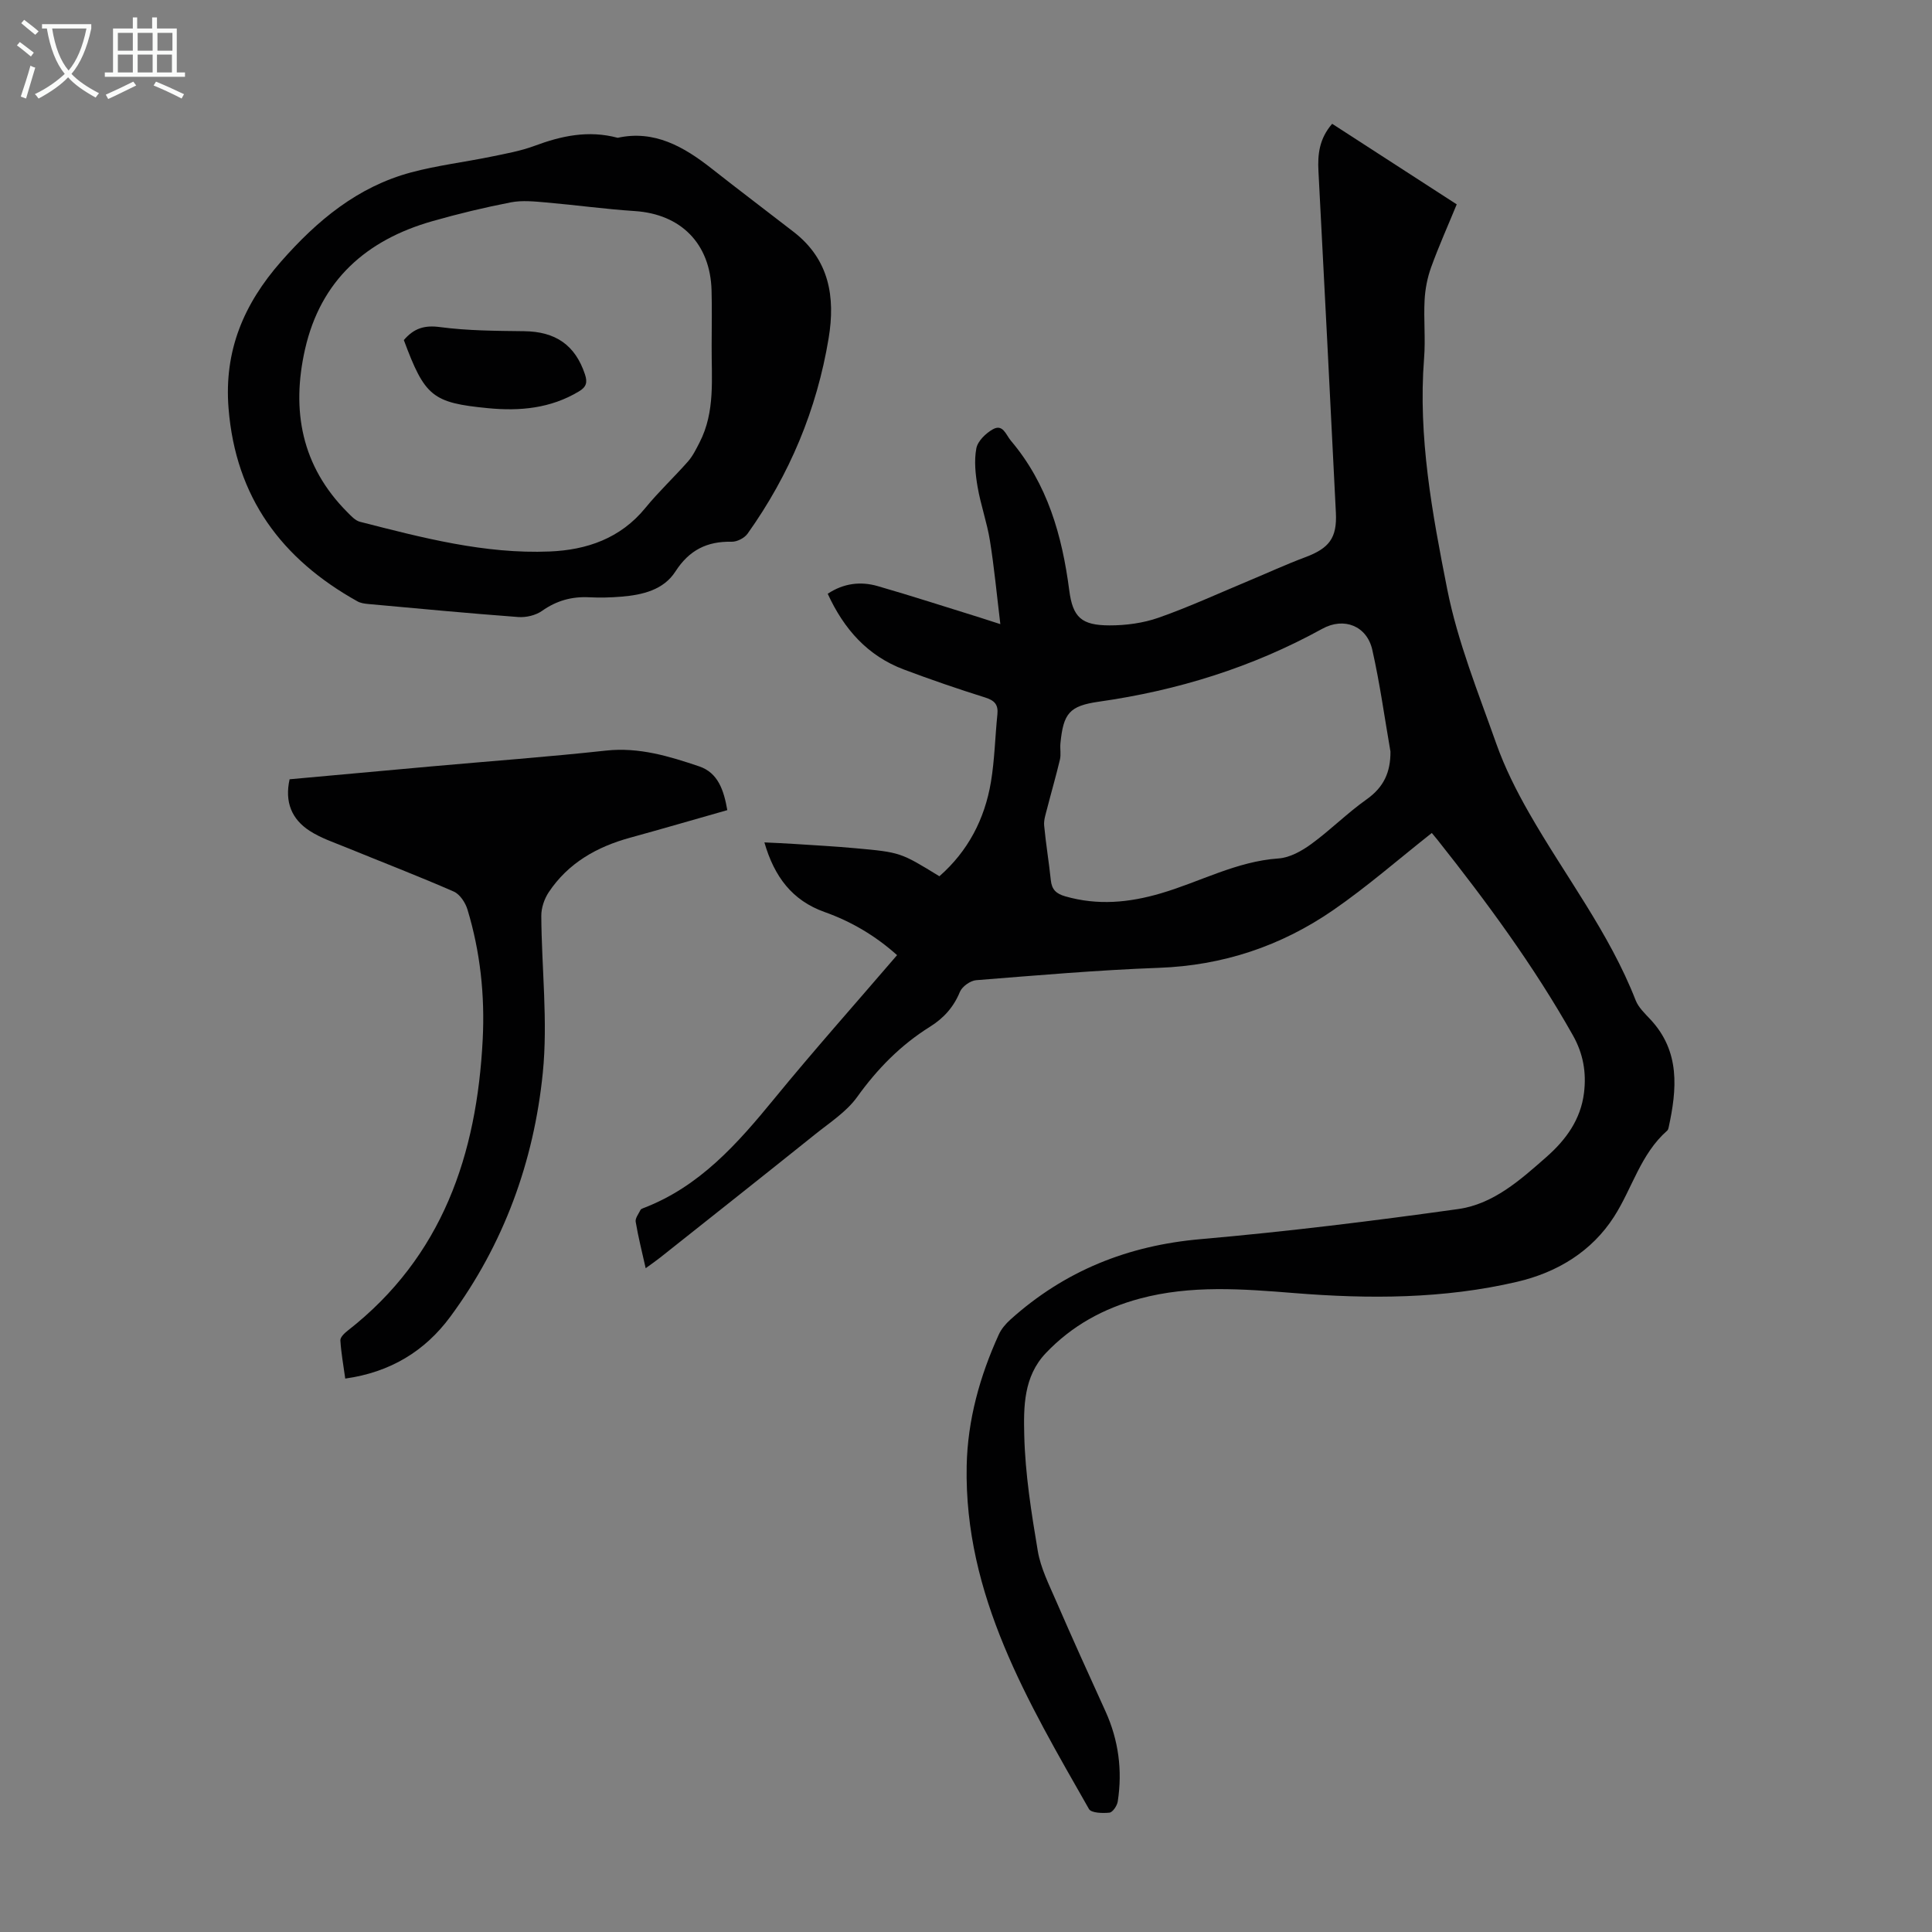
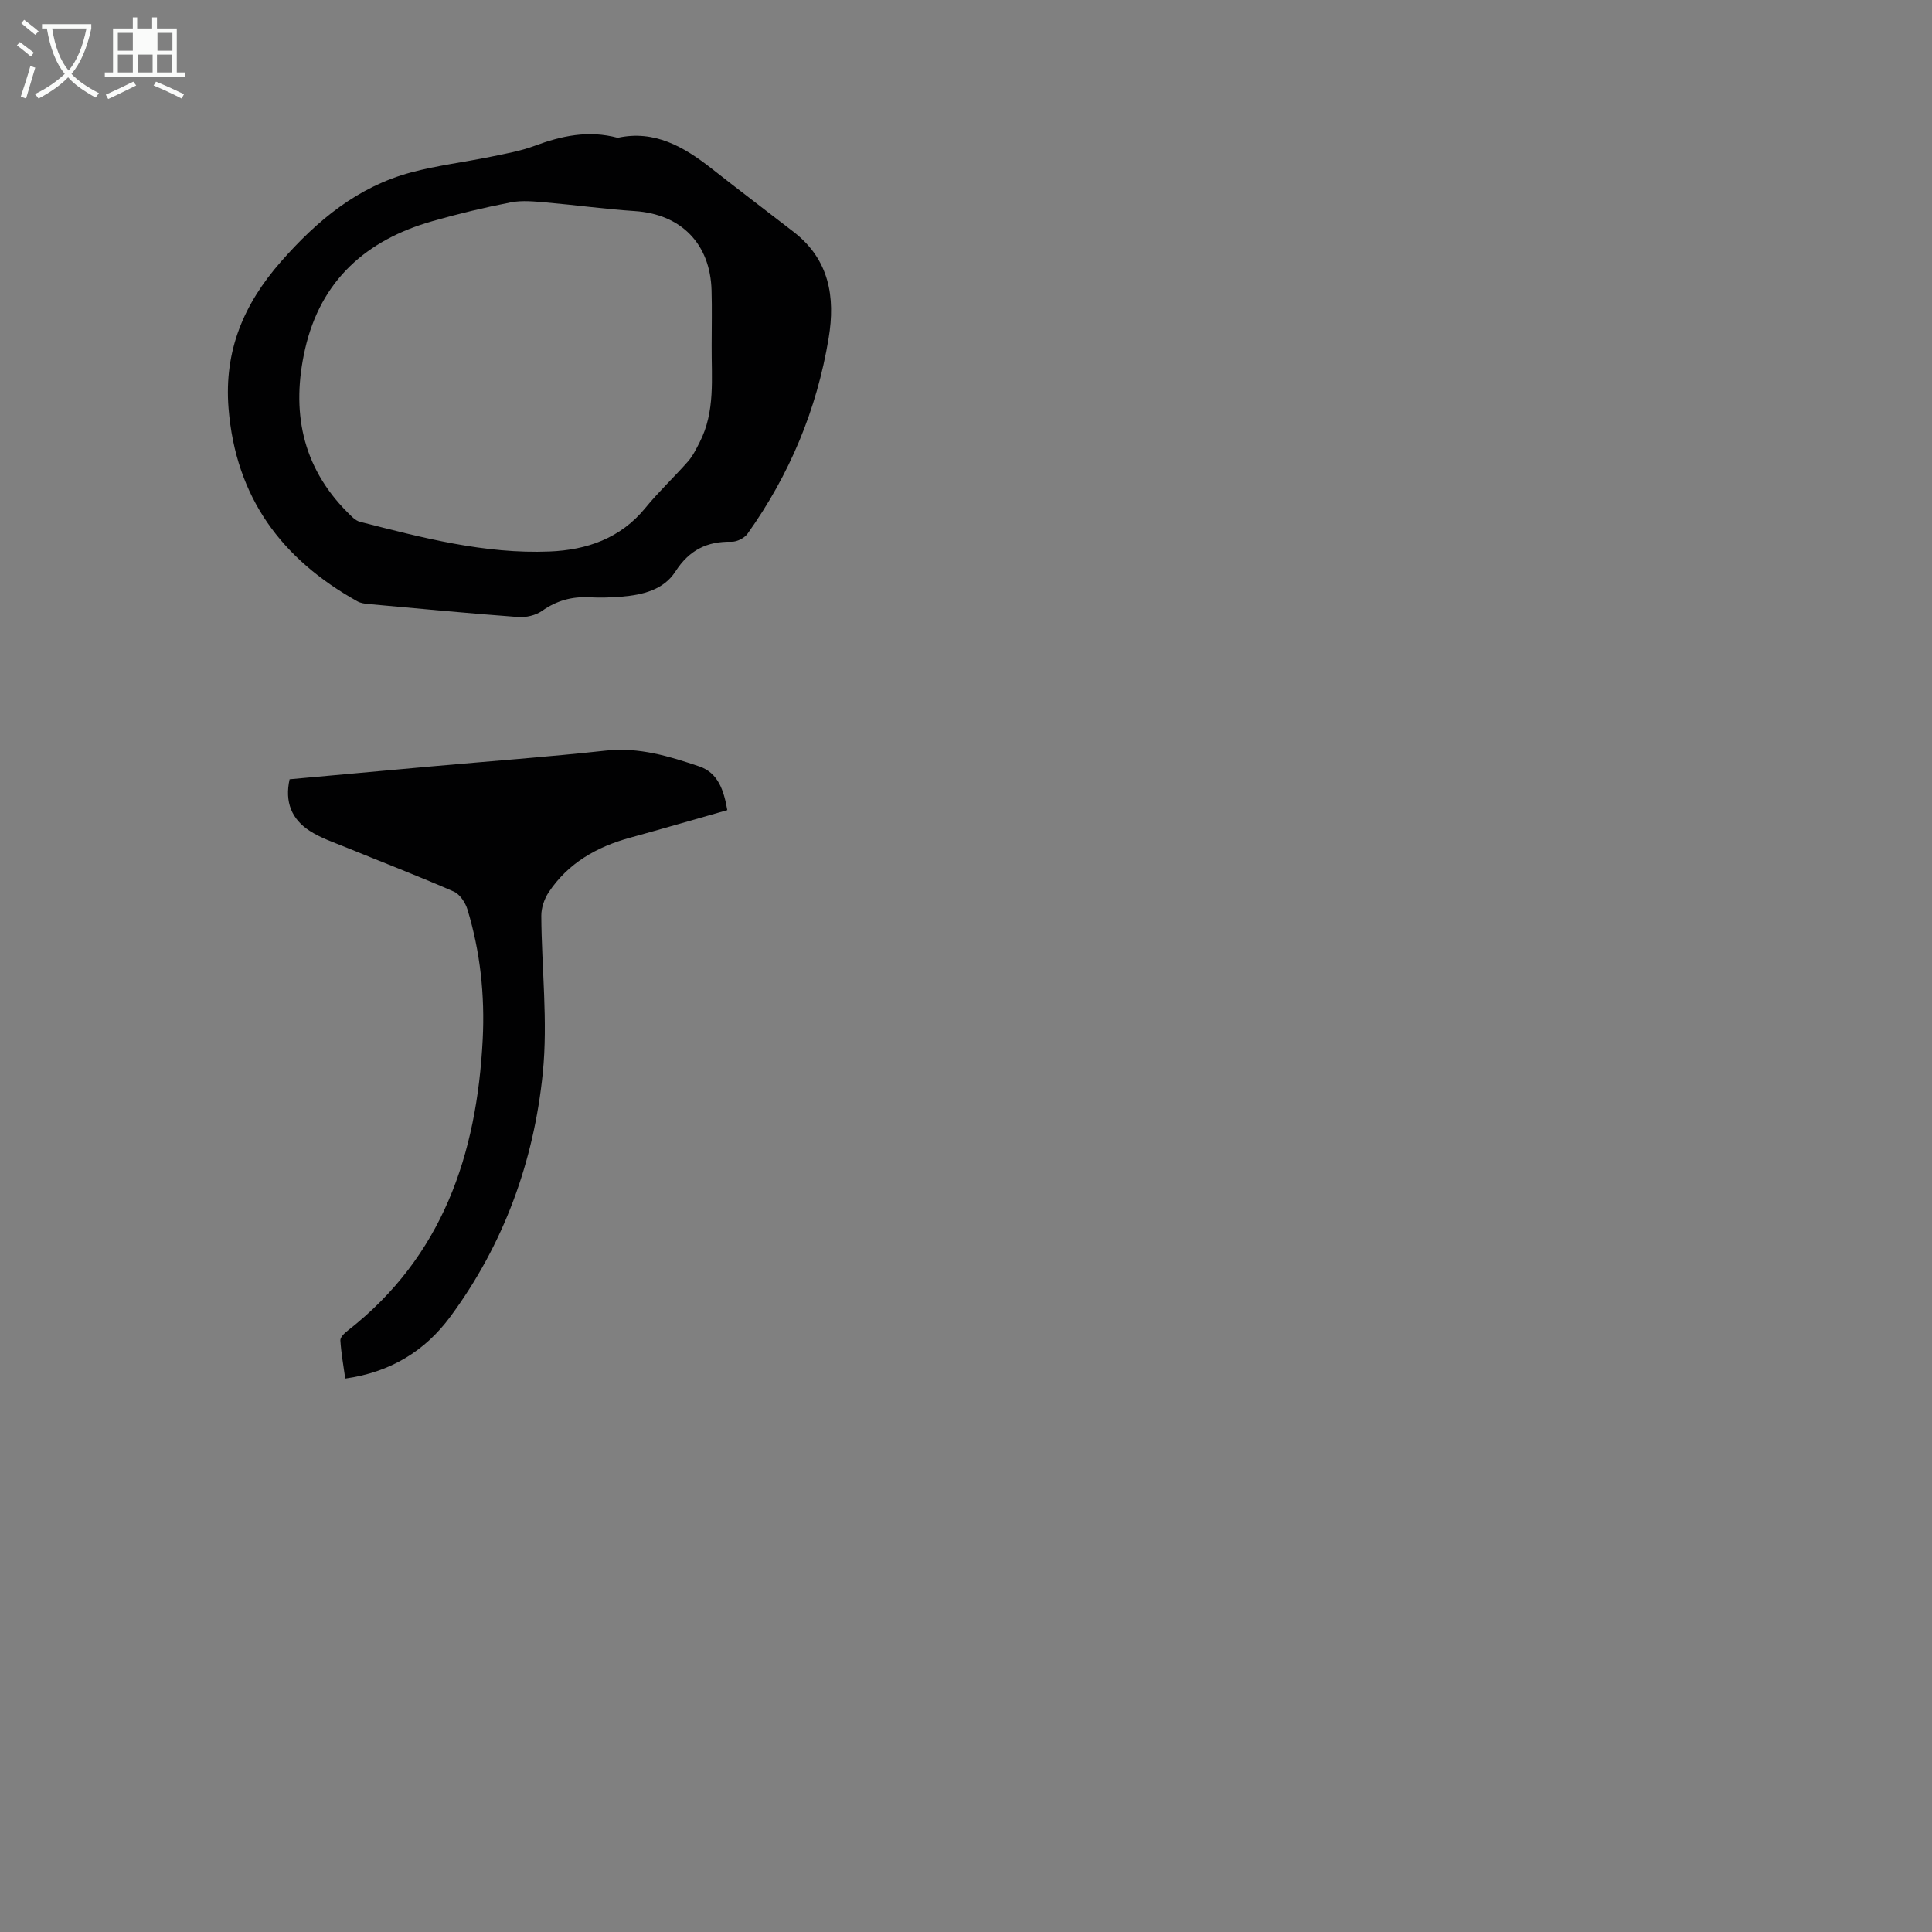
<svg xmlns="http://www.w3.org/2000/svg" enable-background="new 0 0 400 400" viewBox="0 0 400 400">
  <rect x="0" y="0" width="400" height="400" fill="#808080" stroke="none" />
  <g fill="#010102">
-     <path d="m296.44 172.46c-6.91 5.45-13.38 11.12-20.43 15.98-10.79 7.44-22.82 11.46-36.1 11.94-12.63.46-25.23 1.56-37.83 2.56-1.2.1-2.88 1.31-3.34 2.41-1.3 3.17-3.36 5.45-6.19 7.22-6.05 3.78-10.9 8.71-15.08 14.54-2.21 3.08-5.68 5.31-8.72 7.75-10.65 8.54-21.36 17.01-32.06 25.5-.86.68-1.77 1.31-3.01 2.21-.76-3.41-1.55-6.49-2.07-9.62-.12-.74.61-1.64 1-2.45.08-.17.35-.28.56-.36 11.66-4.44 19.5-13.34 27.14-22.67 8.21-10.03 16.83-19.71 25.42-29.72-4.53-4.05-9.51-6.97-15.02-8.93-6.71-2.39-10.41-7.33-12.45-14.41 2.18.11 4.12.18 6.05.31 4.24.28 8.49.5 12.72.89 9.43.85 9.42.88 17.46 5.81 5.92-5.19 9.38-11.82 10.67-19.51.77-4.61.86-9.34 1.34-14.01.21-2.04-.61-2.89-2.56-3.5-5.65-1.77-11.25-3.7-16.79-5.78-7.53-2.83-12.43-8.38-15.78-15.69 3.33-2.2 6.83-2.6 10.36-1.58 7.08 2.04 14.09 4.32 21.13 6.5 1.05.33 2.09.67 4.25 1.37-.75-6.19-1.27-11.78-2.16-17.31-.6-3.74-1.91-7.37-2.55-11.11-.45-2.61-.74-5.41-.26-7.97.28-1.51 1.97-3.14 3.44-3.96 2.07-1.15 2.68 1.15 3.71 2.37 7.59 8.96 10.61 19.64 12.09 31 .73 5.62 2.57 7.22 8.31 7.24 3.4.01 6.98-.47 10.18-1.59 6.31-2.22 12.41-5.03 18.59-7.61 3.91-1.63 7.76-3.41 11.72-4.89 4.99-1.86 6.66-3.97 6.4-9.23-1.17-23.58-2.38-47.17-3.61-70.75-.18-3.44.16-6.69 2.84-9.78 8.48 5.48 16.97 10.98 25.79 16.68-1.8 4.38-3.71 8.63-5.29 13-.78 2.15-1.24 4.5-1.36 6.79-.22 4.02.21 8.08-.11 12.08-1.27 16.25 1.69 32.14 4.8 47.85 2.16 10.88 6.42 21.38 10.14 31.91 1.77 5 4.2 9.83 6.84 14.44 7.36 12.89 16.56 24.72 22.02 38.71.58 1.49 1.91 2.74 3.05 3.96 6.22 6.66 5.51 14.46 3.77 22.44-.05.21-.13.46-.29.6-5.5 4.83-7.24 11.95-10.99 17.8-4.59 7.16-11.67 11.53-20.11 13.5-15.22 3.55-30.62 3.57-46.06 2.33-10.73-.86-21.43-1.7-32.02 1.14-7.5 2.01-14.06 5.6-19.46 11.28-4.63 4.87-4.61 11.15-4.47 16.99.19 8.01 1.47 16.04 2.8 23.97.6 3.56 2.33 6.98 3.79 10.35 3.32 7.66 6.77 15.26 10.23 22.86 2.71 5.98 3.53 12.22 2.54 18.66-.13.88-1.05 2.25-1.72 2.32-1.41.15-3.77.08-4.24-.75-12.62-22.18-25.85-44.23-25.32-71.05.19-9.49 2.72-18.56 6.65-27.19.53-1.17 1.45-2.24 2.42-3.11 11.21-10.08 24.3-15.33 39.39-16.64 17.82-1.56 35.6-3.75 53.31-6.23 7.27-1.02 12.84-6.01 18.25-10.77 4.07-3.58 7.11-7.76 7.79-13.28.52-4.2-.15-8.11-2.3-11.92-8.1-14.38-17.84-27.61-28.06-40.5-.46-.57-.95-1.15-1.15-1.39zm-8.56-16.85c-1.22-7.03-2.19-14.12-3.76-21.07-1.11-4.93-5.84-6.85-10.35-4.36-14.49 7.98-29.96 12.78-46.29 15.1-6.1.87-7.32 2.43-7.93 8.62-.11 1.11.15 2.28-.1 3.35-.81 3.41-1.79 6.77-2.66 10.17-.29 1.14-.71 2.35-.61 3.49.35 3.78.99 7.54 1.38 11.32.2 1.95 1.11 2.81 3 3.35 6.7 1.92 13.19 1.32 19.8-.63 8.12-2.38 15.65-6.62 24.36-7.22 2.33-.16 4.8-1.55 6.76-2.98 3.97-2.89 7.48-6.44 11.49-9.27 3.55-2.53 4.93-5.61 4.91-9.87z" />
    <path d="m127.89 28.53c7.57-1.66 13.67 1.82 19.46 6.38 5.62 4.43 11.33 8.73 16.99 13.12 7.35 5.7 8.64 13.44 7.22 22-2.45 14.79-8.1 28.28-16.79 40.47-.65.91-2.19 1.69-3.29 1.66-5.1-.11-8.79 1.73-11.64 6.16-2.46 3.83-6.82 4.85-11.17 5.21-2.23.19-4.48.24-6.71.13-3.59-.18-6.74.7-9.73 2.81-1.31.93-3.3 1.4-4.93 1.28-10.37-.77-20.73-1.76-31.09-2.7-.75-.07-1.57-.19-2.21-.55-15.71-8.76-25.2-21.52-26.68-39.95-.96-11.95 3.16-21.62 10.85-30.38 7.46-8.5 15.86-15.51 26.96-18.48 5.38-1.44 10.96-2.11 16.43-3.23 3.06-.63 6.19-1.18 9.1-2.26 5.54-2.06 11.11-3.3 17.23-1.67zm19.45 43.01c0-3.8.09-7.61-.02-11.41-.26-9.69-6.34-15.8-15.88-16.43-6.13-.4-12.22-1.25-18.34-1.78-2.43-.21-4.96-.48-7.31-.03-5.47 1.06-10.91 2.37-16.27 3.9-13.7 3.89-23.12 12.26-26.36 26.49-2.88 12.68-.75 24.23 8.76 33.77.77.77 1.63 1.73 2.61 1.98 12.89 3.3 25.81 6.7 39.26 6.15 7.66-.31 14.66-2.69 19.82-9.01 2.75-3.37 5.96-6.37 8.84-9.64 1-1.14 1.69-2.57 2.39-3.93 3.28-6.37 2.45-13.27 2.5-20.06z" />
    <path d="m150.58 167.73c-6.81 1.93-13.44 3.87-20.1 5.7-6.91 1.89-12.85 5.25-16.88 11.31-.91 1.37-1.54 3.23-1.53 4.87.06 10.85 1.39 21.8.31 32.52-1.85 18.36-8.08 35.5-19.17 50.51-5.24 7.09-12.39 11.47-21.73 12.78-.37-2.69-.85-5.29-1.01-7.9-.04-.65.84-1.5 1.5-2.01 19.65-15.33 26.76-36.48 27.97-60.33.46-9.11-.5-18.11-3.15-26.86-.43-1.43-1.57-3.17-2.84-3.73-7.34-3.21-14.83-6.09-22.26-9.13-2.57-1.05-5.28-1.95-7.59-3.45-3.69-2.39-5.2-5.95-4.14-10.67 9.85-.89 19.63-1.79 29.42-2.67 12.04-1.08 24.09-1.96 36.1-3.27 6.83-.74 13.09 1.18 19.31 3.28 3.9 1.33 5.08 4.98 5.79 9.05z" />
-     <path d="m83.61 70.41c2.11-2.47 4.3-3.12 7.5-2.69 5.73.76 11.58.78 17.38.85 6.54.07 10.6 2.87 12.62 8.94.55 1.66.3 2.61-1.27 3.54-5.85 3.51-12.21 4.1-18.79 3.46-11.53-1.12-13.09-2.41-17.44-14.1z" />
  </g>
  <path d="m6.4 11.7c-1-.8-1.9-1.6-2.9-2.3l.6-.7c.9.7 1.9 1.4 2.9 2.2zm-2.1 8.3c.7-2.1 1.4-4.2 2-6.4.2.1.6.3 1 .4-.7 2.3-1.3 4.4-1.9 6.4zm3-12.8c-1.1-.9-2.1-1.7-2.9-2.4l.6-.7c1 .8 2 1.5 3 2.4zm1.4-1.3v-.9h10.2v.9c-.9 4.2-2.3 7.3-4.1 9.4 1.3 1.4 3.2 2.7 5.7 4-.2.2-.4.5-.7.9-2.5-1.4-4.4-2.7-5.7-4.2-1.4 1.5-3.5 3-6.1 4.4 0 0 0 0-.1-.1-.3-.4-.5-.7-.7-.8 2.7-1.3 4.7-2.8 6.2-4.2-1.8-2.2-3-5.3-3.7-9.4zm9.2 0h-7.1c.6 3.8 1.7 6.7 3.4 8.7 1.7-2 2.9-4.8 3.7-8.7z" fill="#fafbfa" />
-   <path d="m31.6 3.6h.9v2.3h4.1v9.1h1.7v.9h-16.6v-.9h1.7v-9.1h4.1v-2.3h.9v2.3h3.1v-2.3zm-4 13.3.6.8c-1.9.9-3.8 1.9-5.8 2.8-.2-.3-.3-.6-.5-.9 2-.9 3.9-1.8 5.7-2.7zm-3.2-10.1v3.7h3.1v-3.7zm0 4.5v3.7h3.1v-3.7zm4.1-4.5v3.7h3.1v-3.7zm0 4.5v3.7h3.1v-3.7zm9.1 9.1c-2.1-1.1-4.1-2-5.8-2.7l.5-.8c2.2.9 4.1 1.8 5.8 2.6zm-1.9-13.6h-3.1v3.7h3.1zm-3.2 4.5v3.7h3.1v-3.7z" fill="#fafbfa" />
+   <path d="m31.6 3.6h.9v2.3h4.1v9.1h1.7v.9h-16.6v-.9h1.7v-9.1h4.1v-2.3h.9v2.3h3.1v-2.3zm-4 13.3.6.8c-1.9.9-3.8 1.9-5.8 2.8-.2-.3-.3-.6-.5-.9 2-.9 3.9-1.8 5.7-2.7zm-3.2-10.1v3.7h3.1v-3.7zm0 4.5v3.7h3.1v-3.7zm4.1-4.5v3.7v-3.7zm0 4.5v3.7h3.1v-3.7zm9.1 9.1c-2.1-1.1-4.1-2-5.8-2.7l.5-.8c2.2.9 4.1 1.8 5.8 2.6zm-1.9-13.6h-3.1v3.7h3.1zm-3.2 4.5v3.7h3.1v-3.7z" fill="#fafbfa" />
</svg>